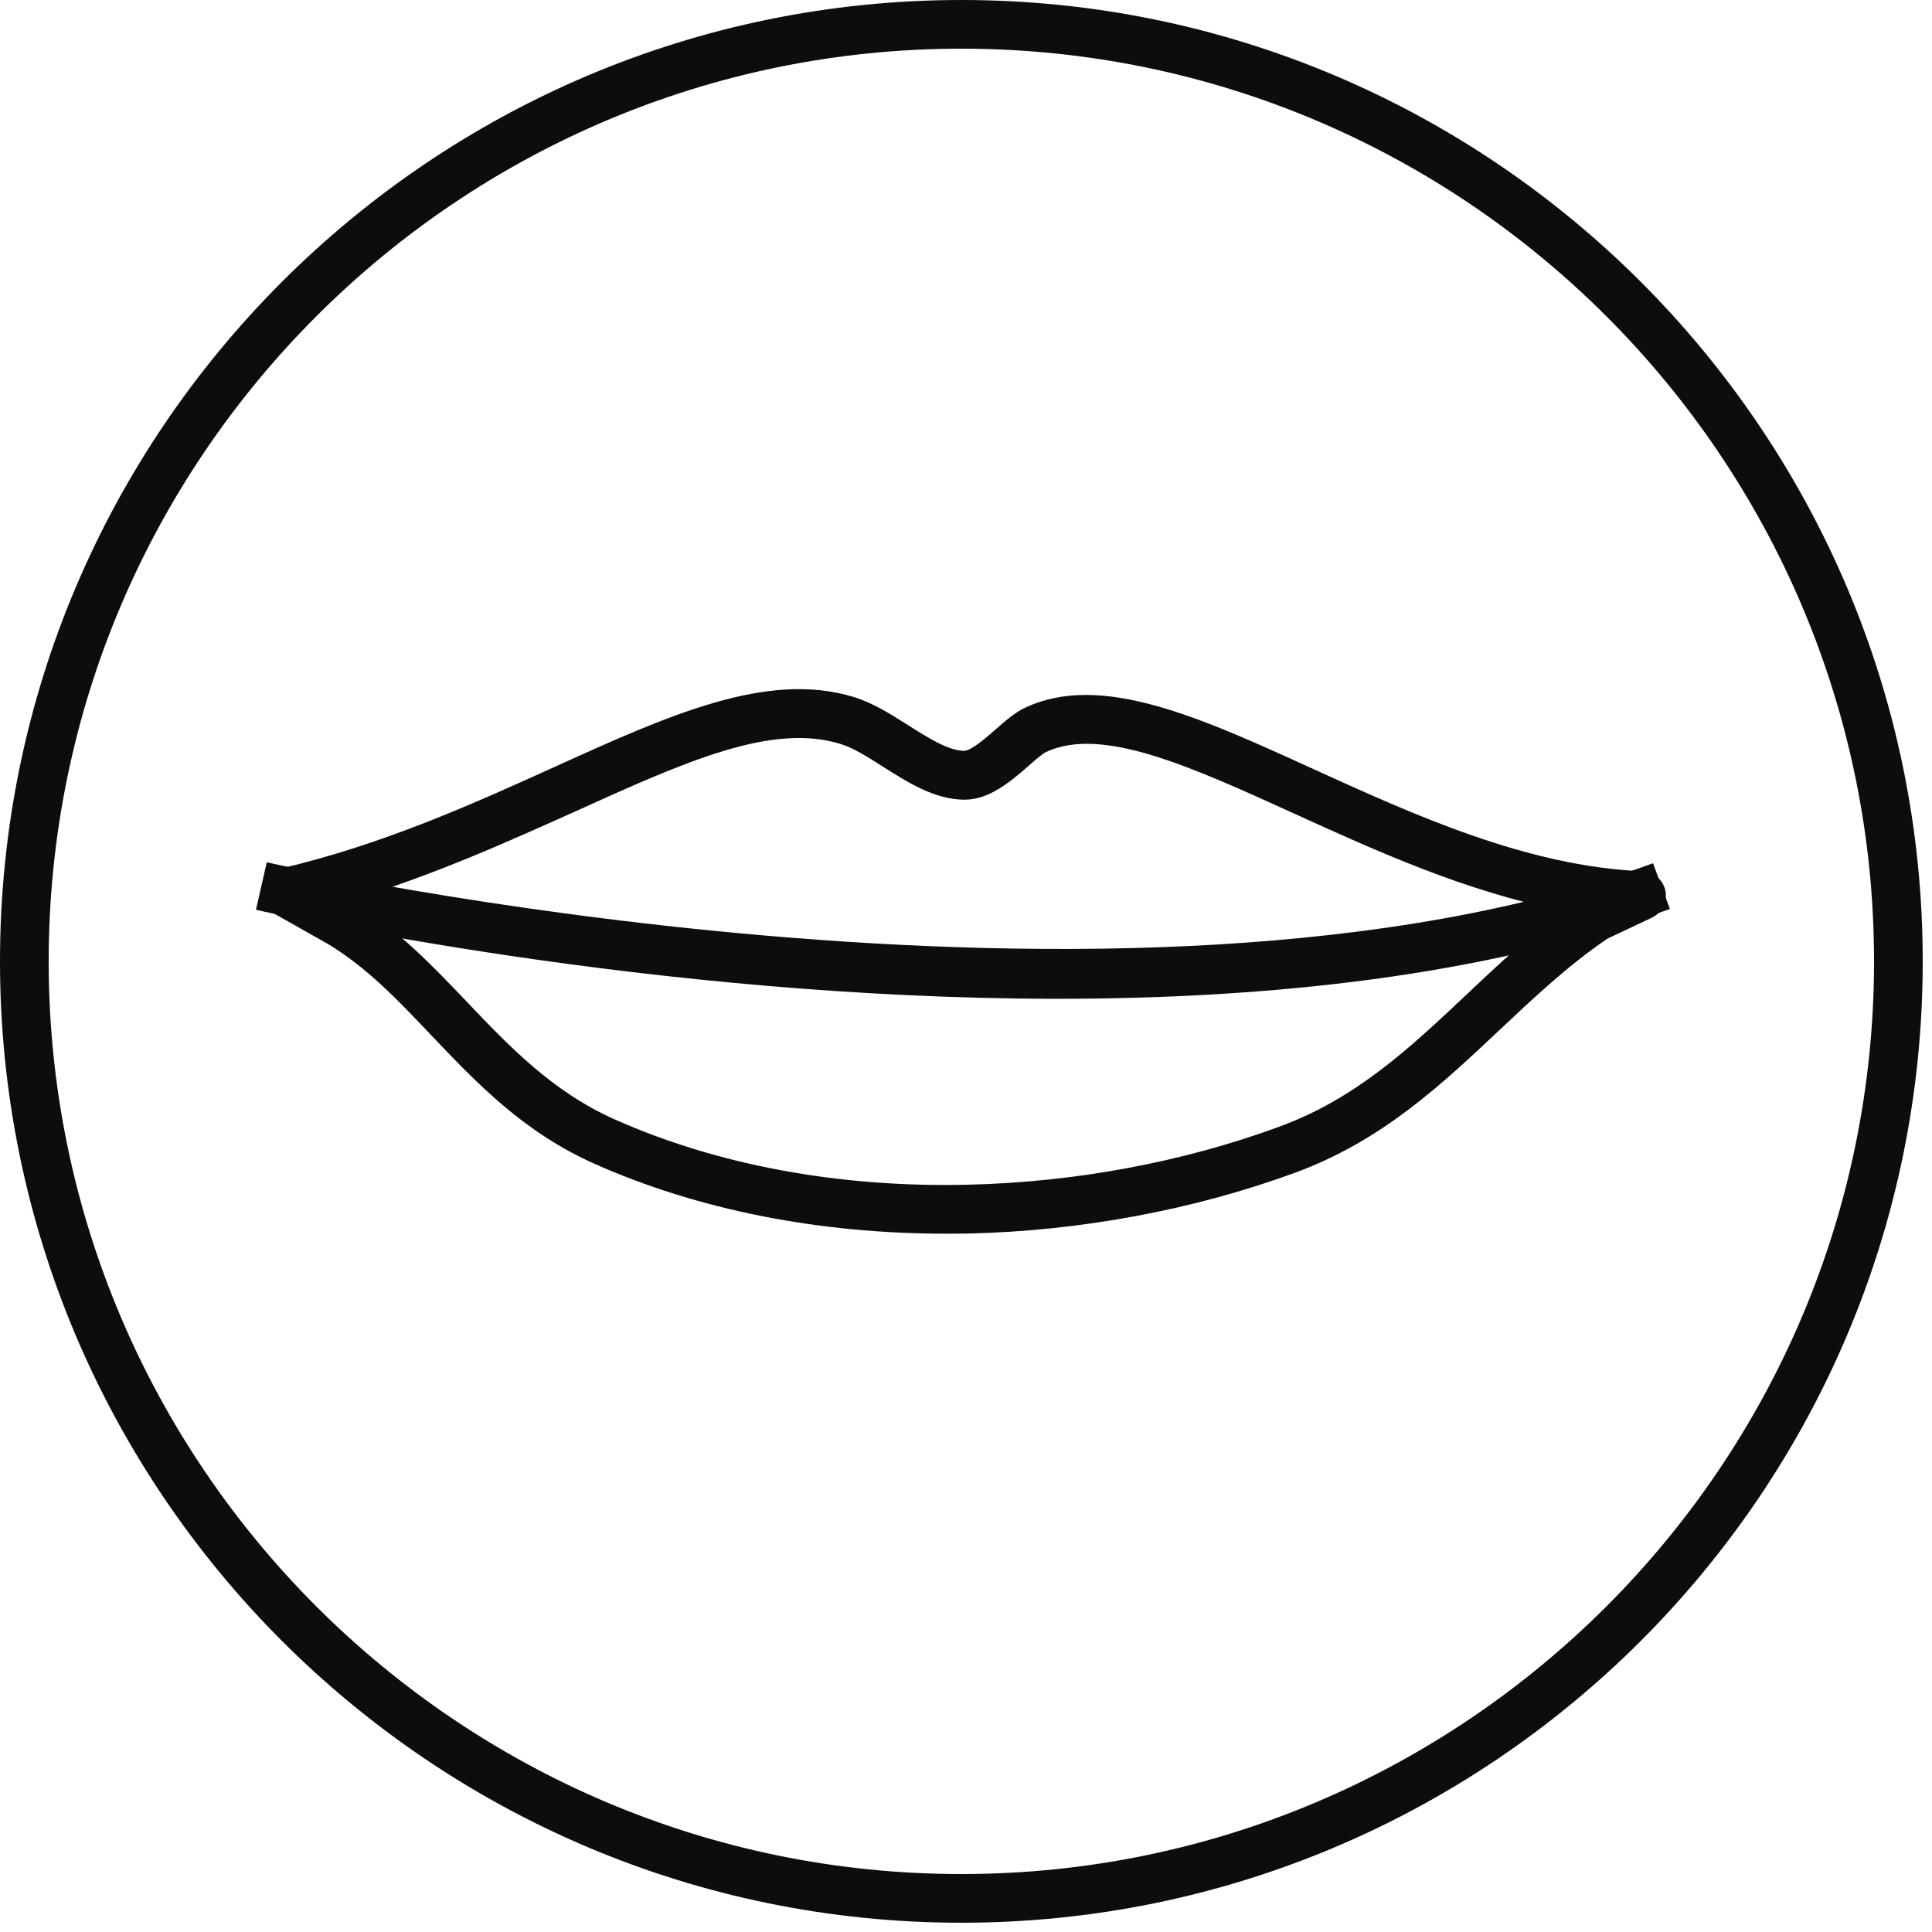
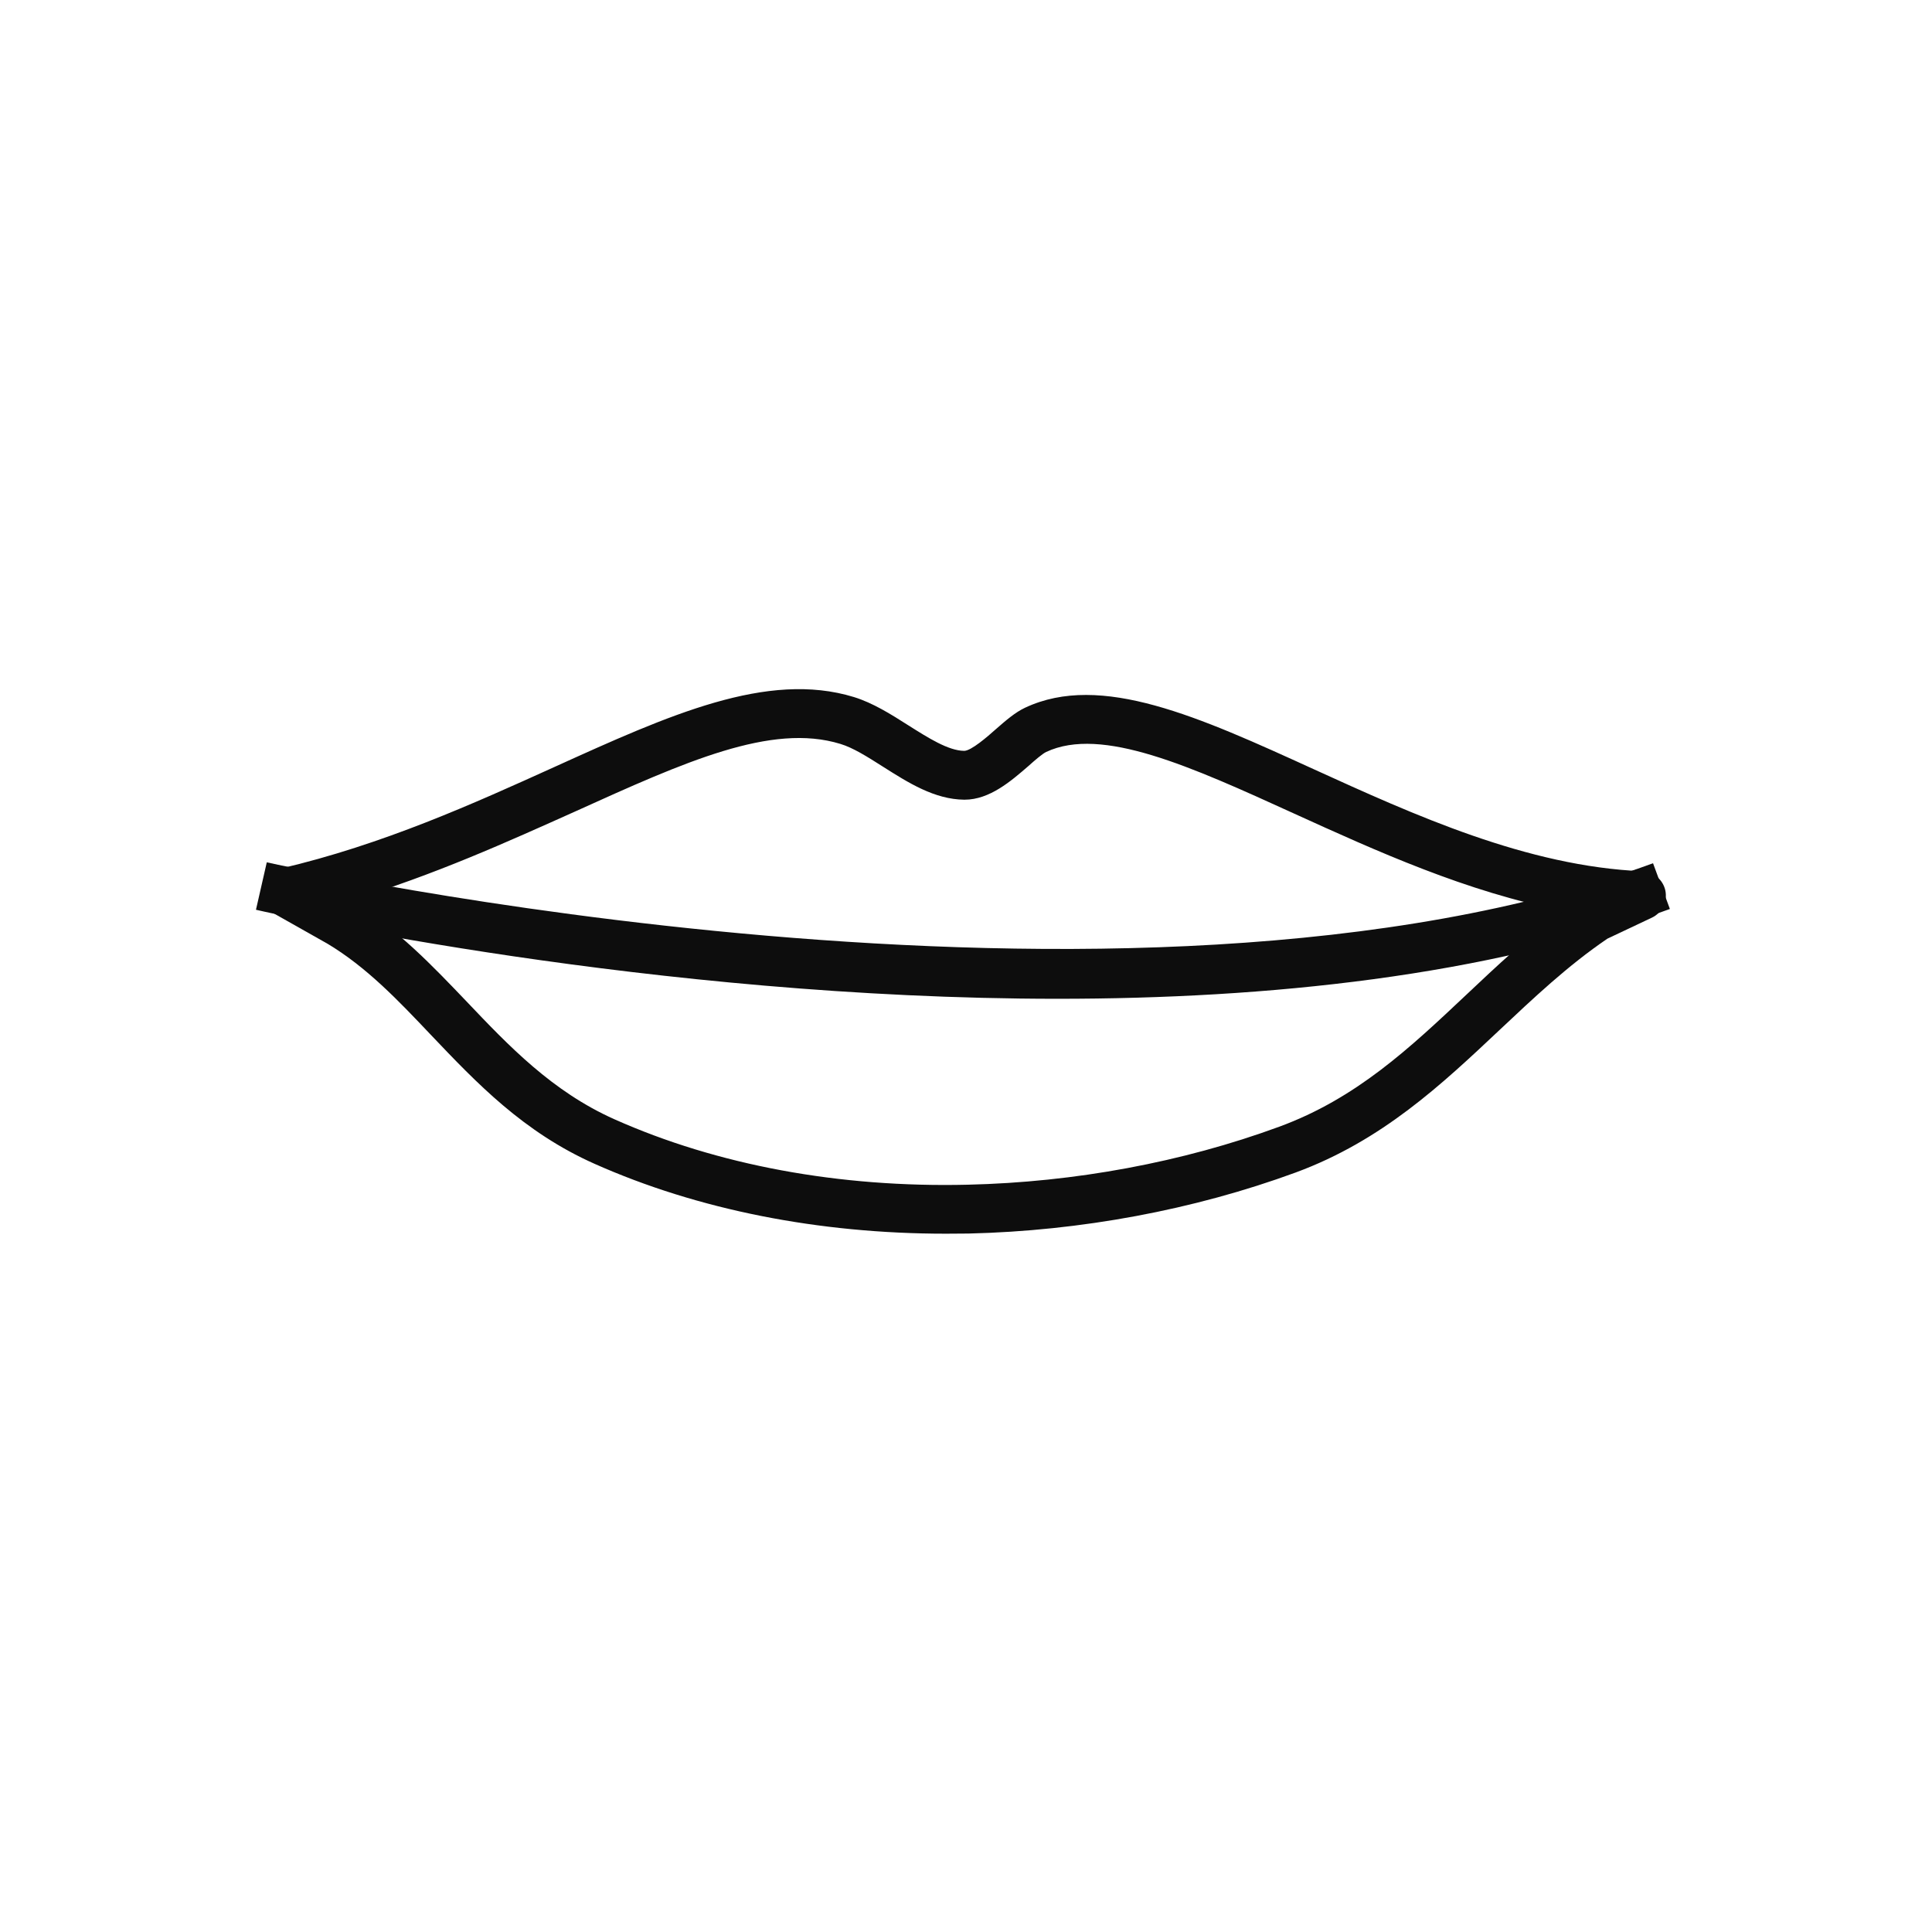
<svg xmlns="http://www.w3.org/2000/svg" width="125" height="125" viewBox="0 0 125 125" fill="none">
-   <path d="M62.2 124.4C27.9 124.4 0 96.5 0 62.2C0 27.9 27.9 0 62.2 0C96.5 0 124.4 27.9 124.4 62.2C124.4 96.5 96.5 124.4 62.2 124.4ZM62.2 3.15C29.64 3.15 3.15 29.64 3.15 62.2C3.15 94.76 29.64 121.25 62.2 121.25C94.76 121.25 121.25 94.76 121.25 62.2C121.25 29.64 94.76 3.15 62.2 3.15Z" fill="#0D0D0D" />
  <path d="M68.421 64.621C42.191 64.621 18.07 59.211 16.561 58.861L17.261 55.791C17.811 55.921 73.051 68.301 106.951 55.851L108.041 58.811C96.161 63.171 82.011 64.621 68.421 64.621Z" fill="#0D0D0D" />
  <path d="M61.201 79.82C52.971 79.82 45.141 78.27 38.471 75.3C33.861 73.25 30.831 70.06 27.891 66.97C25.741 64.7 23.711 62.57 21.191 61.06L17.721 59.1C17.151 58.78 16.841 58.15 16.931 57.51C17.021 56.87 17.501 56.35 18.131 56.2C24.781 54.65 30.691 51.97 35.901 49.61C43.271 46.27 49.641 43.38 55.251 45.1C56.481 45.48 57.641 46.21 58.771 46.93C60.041 47.73 61.351 48.57 62.381 48.58C62.831 48.58 63.881 47.67 64.441 47.17C65.081 46.61 65.681 46.09 66.321 45.79C71.231 43.48 77.612 46.4 84.981 49.76C91.462 52.71 98.801 56.06 106.271 56.37C106.991 56.4 107.601 56.92 107.751 57.63C107.891 58.34 107.531 59.06 106.881 59.37L104.001 60.73C101.451 62.46 99.201 64.59 97.021 66.64C93.281 70.16 89.421 73.8 83.831 75.86C77.241 78.28 69.921 79.64 62.672 79.81C62.191 79.81 61.701 79.82 61.201 79.82ZM22.641 58.26L22.791 58.34C25.712 60.09 27.981 62.49 30.191 64.8C32.911 67.66 35.721 70.62 39.761 72.42C46.401 75.38 54.301 76.85 62.621 76.65C69.531 76.49 76.501 75.2 82.761 72.9C87.751 71.07 91.211 67.81 94.881 64.35C96.841 62.5 98.851 60.61 101.141 58.92C94.921 57.73 89.031 55.05 83.711 52.63C77.041 49.59 71.281 46.97 67.691 48.65C67.451 48.76 66.942 49.2 66.541 49.56C65.421 50.53 64.031 51.74 62.411 51.74C62.401 51.74 62.391 51.74 62.381 51.74C60.461 51.72 58.761 50.64 57.121 49.6C56.131 48.97 55.201 48.38 54.371 48.13C49.901 46.76 44.311 49.29 37.241 52.49C32.871 54.45 28.041 56.64 22.641 58.26Z" fill="#0D0D0D" />
</svg>